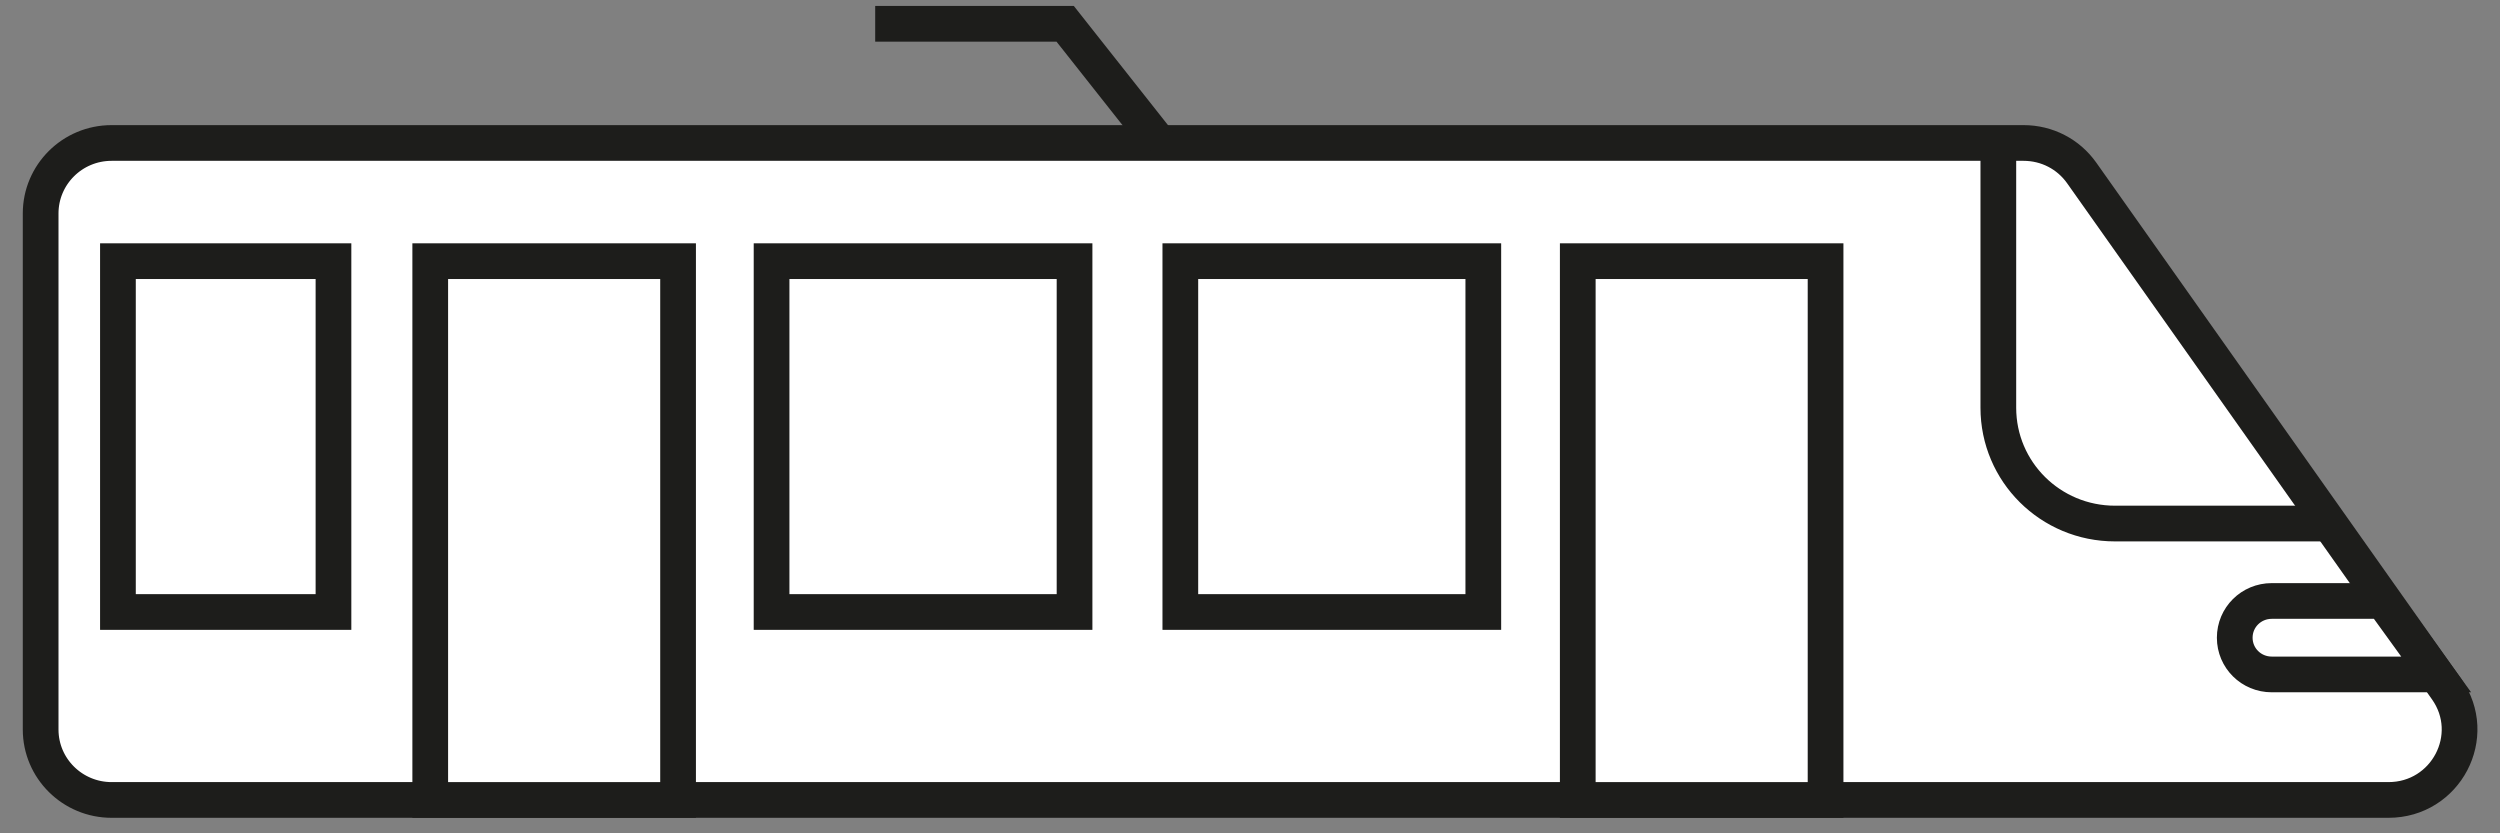
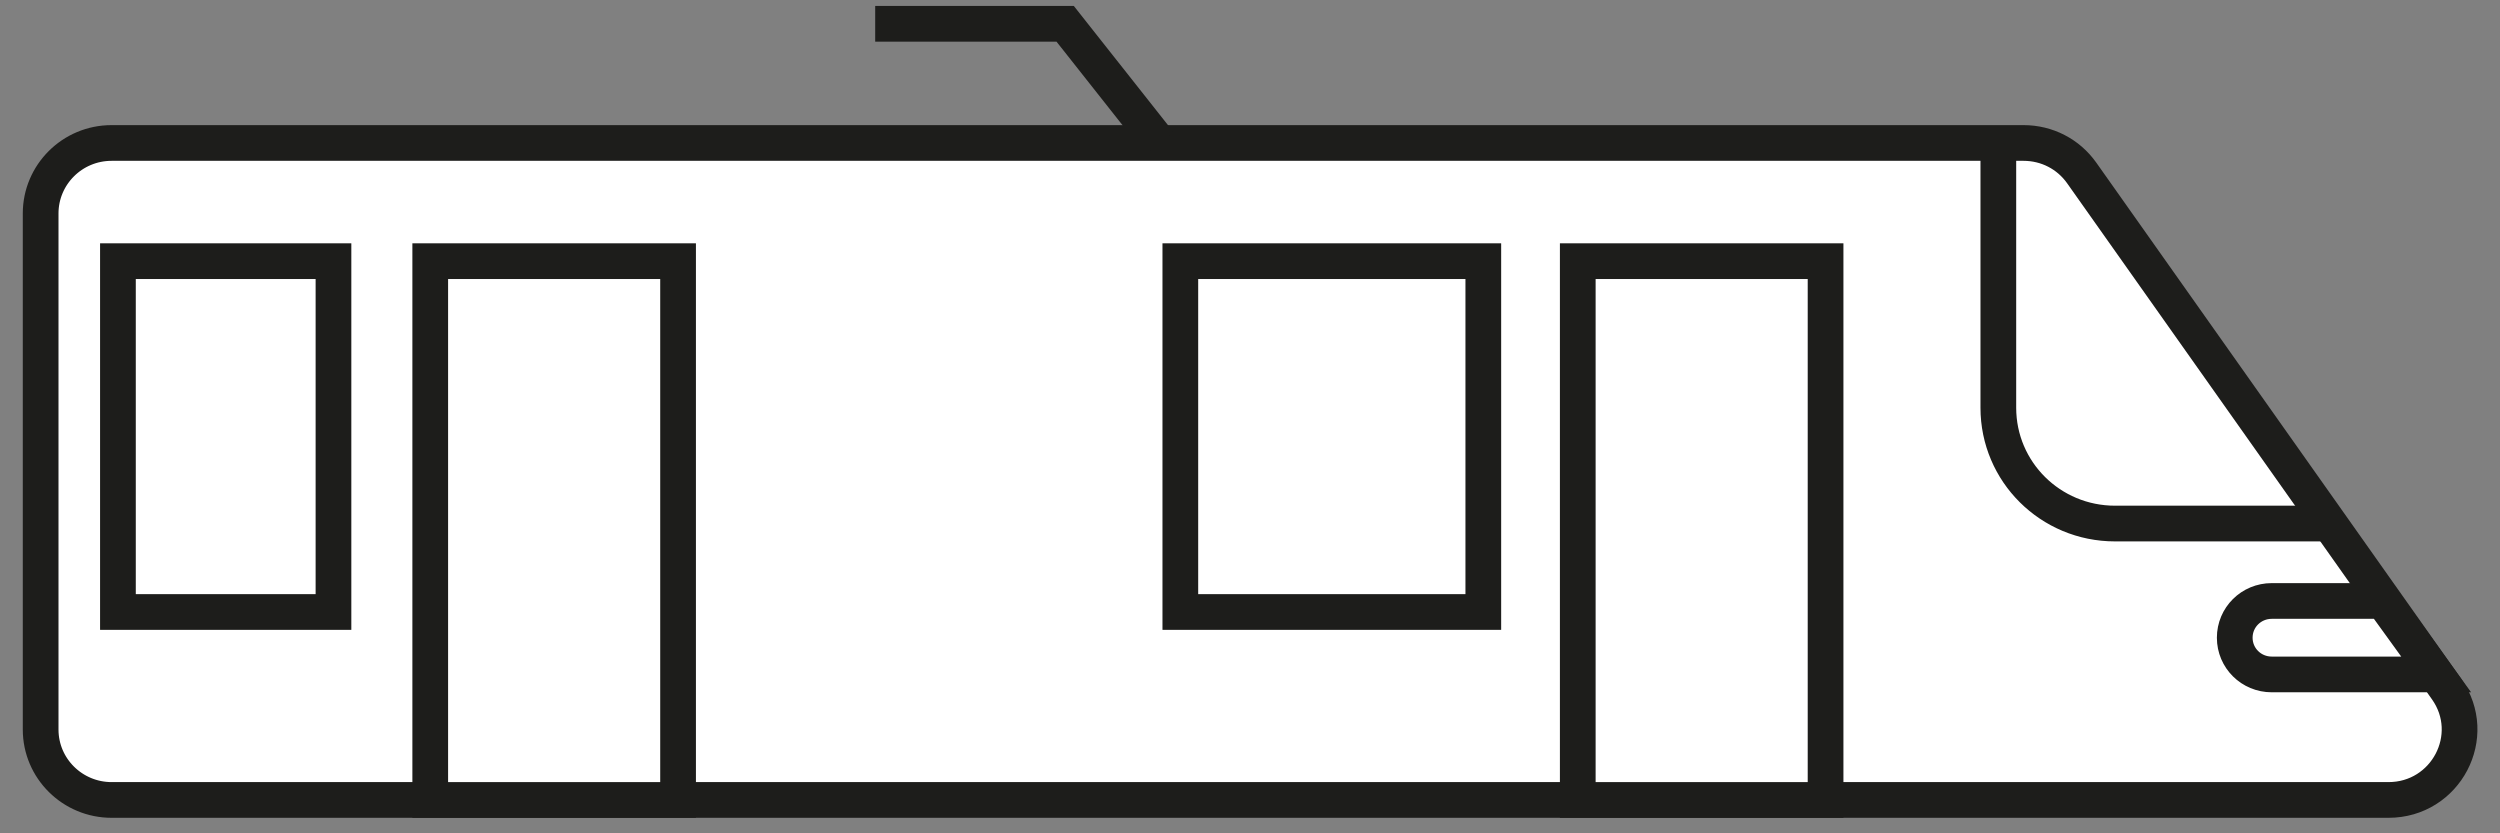
<svg xmlns="http://www.w3.org/2000/svg" width="105" height="35" viewBox="0 0 105 35" fill="none">
  <rect x="0" y="0" width="105" height="35" fill="#808080" stroke="none" />
  <path d="M100.315 33.598H4.687C3.049 33.598 1.707 32.28 1.707 30.64V8.964C1.707 7.337 3.035 6.005 4.687 6.005H84.991C85.966 6.005 86.87 6.468 87.434 7.267L102.758 28.943C104.142 30.906 102.73 33.598 100.315 33.598Z" fill="white" stroke="#1D1D1B" stroke-width="1.5" stroke-miterlimit="10" />
  <path d="M28.479 10.969H18.07V33.598H28.479V10.969Z" fill="white" stroke="#1D1D1B" stroke-width="1.5" stroke-miterlimit="10" />
-   <path d="M45.131 10.969H32.406V25.704H45.131V10.969Z" fill="white" stroke="#1D1D1B" stroke-width="1.5" stroke-miterlimit="10" />
  <path d="M14.006 10.969H4.953V25.704H14.006V10.969Z" fill="white" stroke="#1D1D1B" stroke-width="1.5" stroke-miterlimit="10" />
  <path d="M62.299 10.969H49.574V25.704H62.299V10.969Z" fill="white" stroke="#1D1D1B" stroke-width="1.5" stroke-miterlimit="10" />
  <path d="M76.674 10.969H66.266V33.598H76.674V10.969Z" fill="white" stroke="#1D1D1B" stroke-width="1.5" stroke-miterlimit="10" />
  <path d="M95.427 28.326H102.319L100.088 25.241H95.413C94.551 25.241 93.859 25.928 93.859 26.784C93.859 27.639 94.551 28.326 95.413 28.326H95.427Z" fill="white" stroke="#1D1D1B" stroke-width="1.5" stroke-miterlimit="10" />
  <path d="M97.841 21.989H88.83C86.119 21.989 83.93 19.816 83.93 17.124V6.005" stroke="#1D1D1B" stroke-width="1.5" stroke-miterlimit="10" />
  <path d="M48.692 6.005L44.737 1H36.758" stroke="#1D1D1B" stroke-width="1.5" stroke-miterlimit="10" />
</svg>